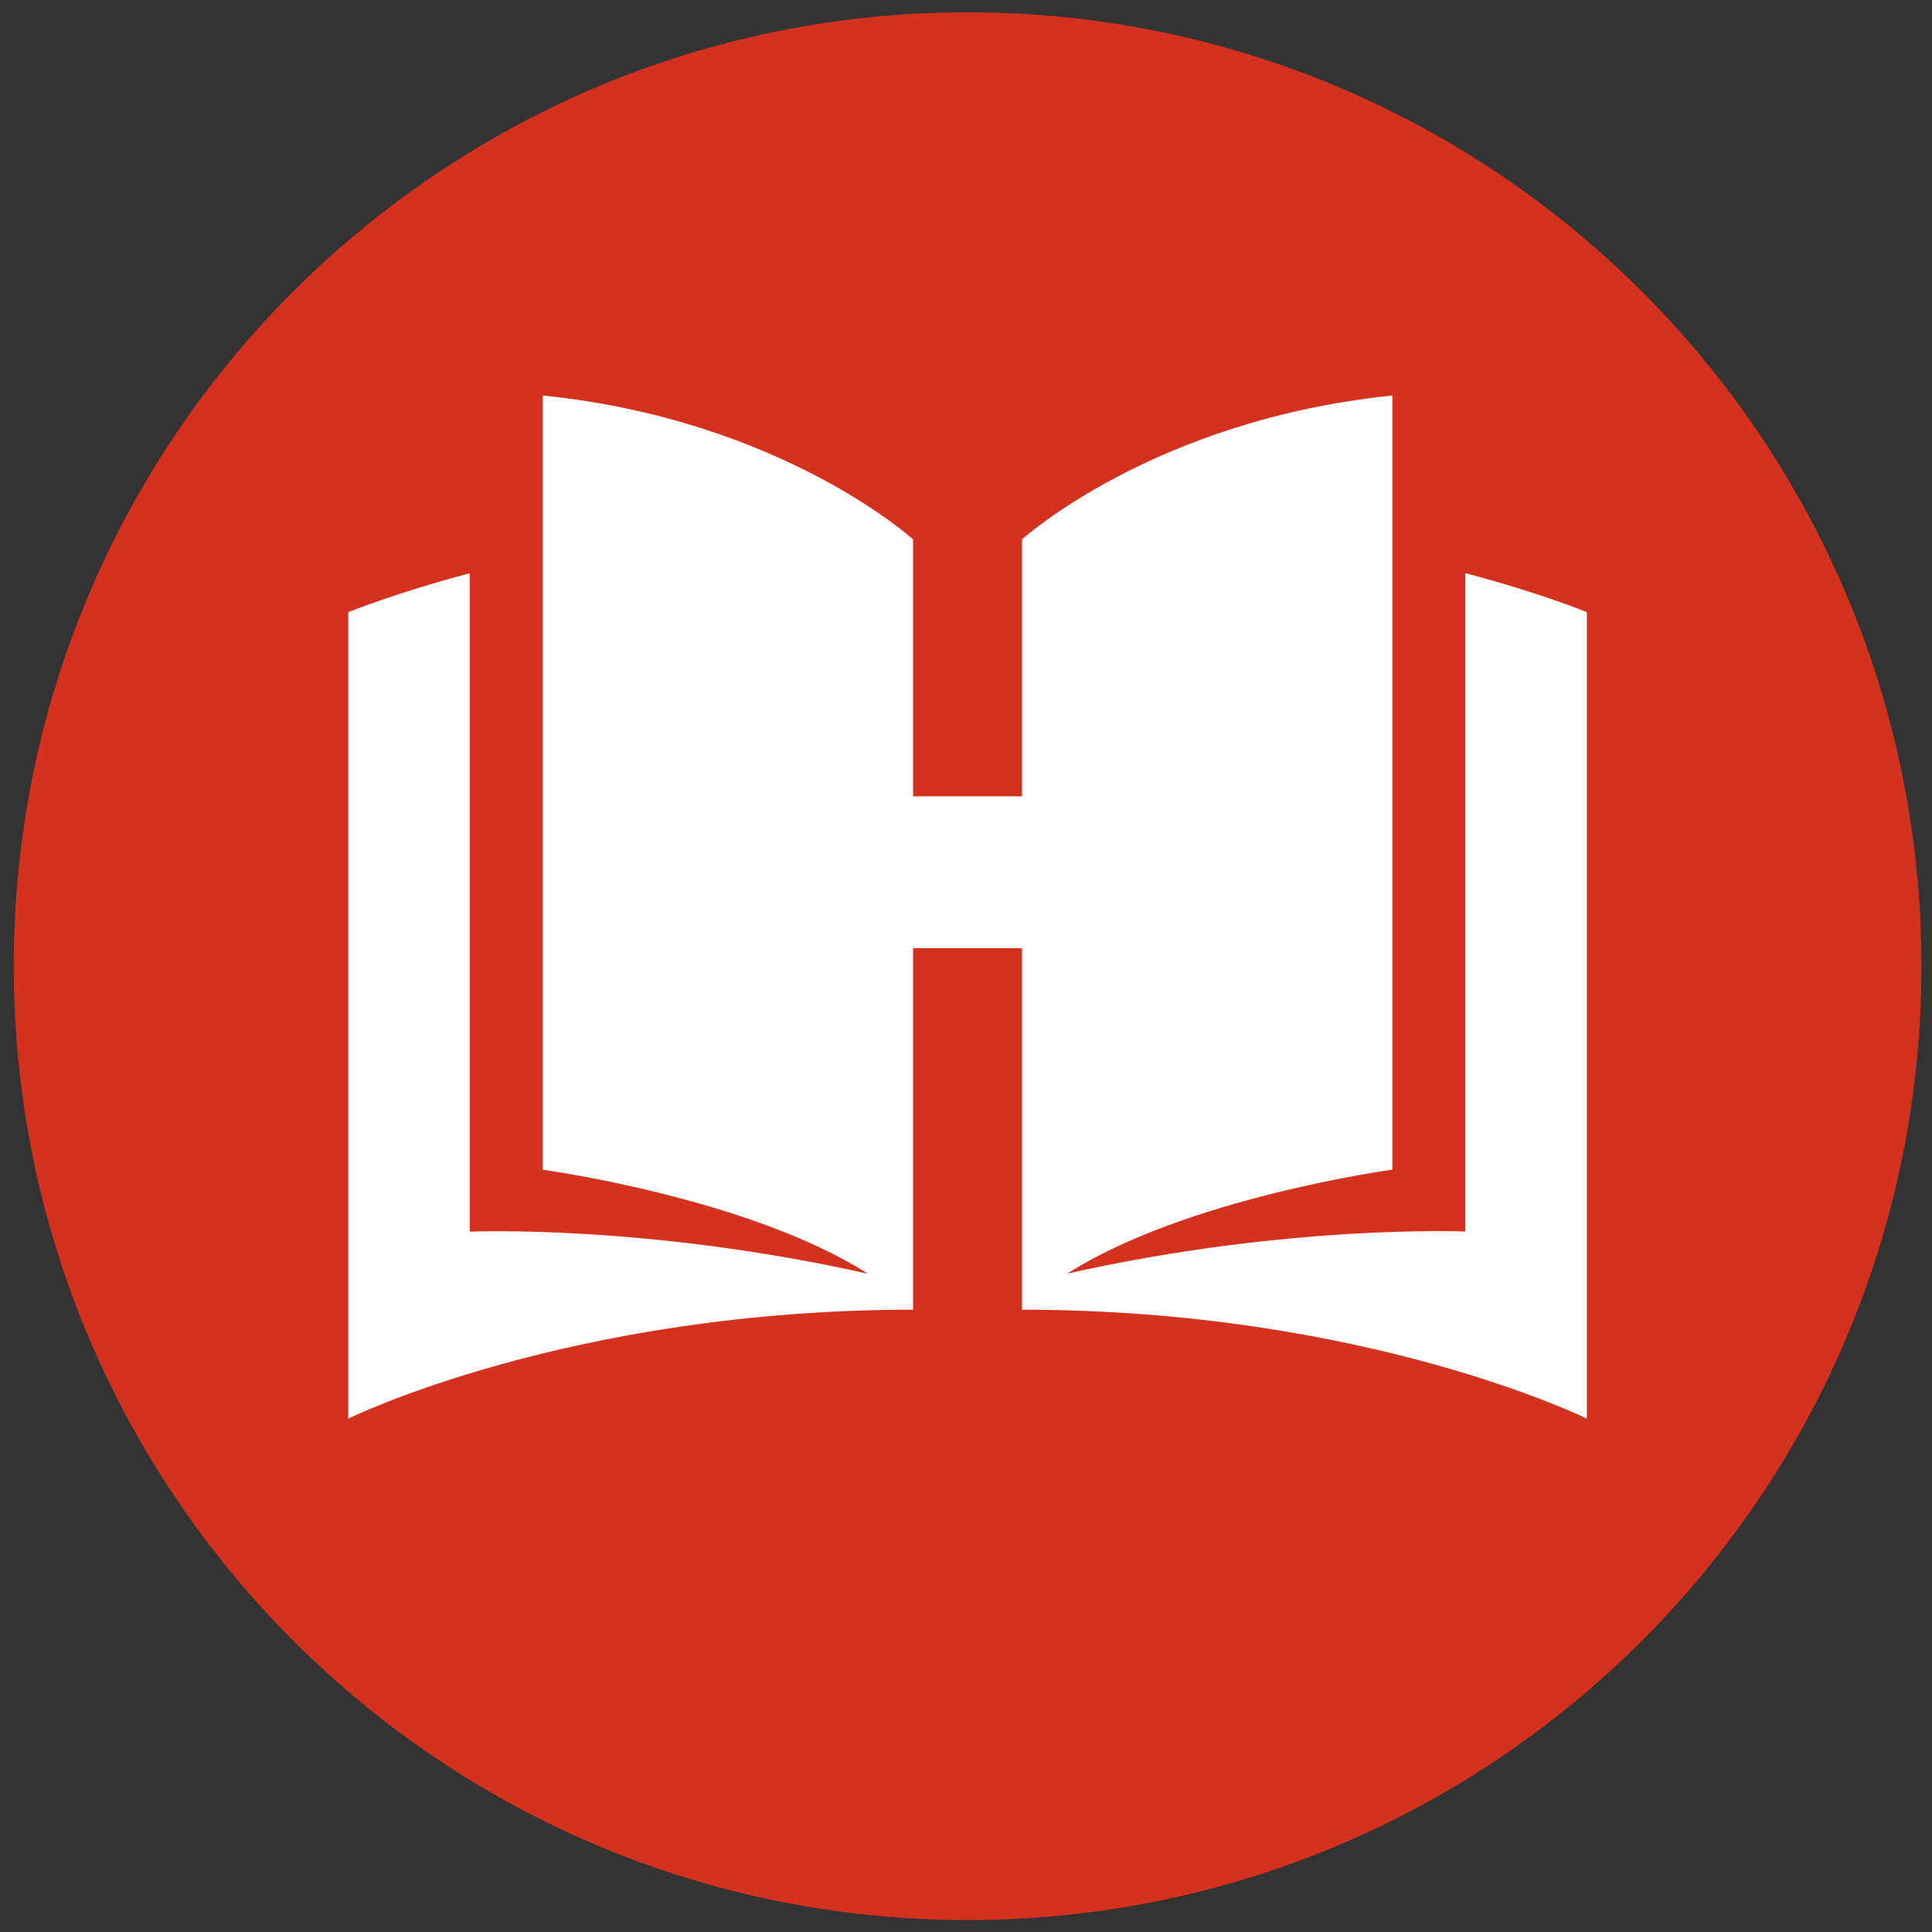
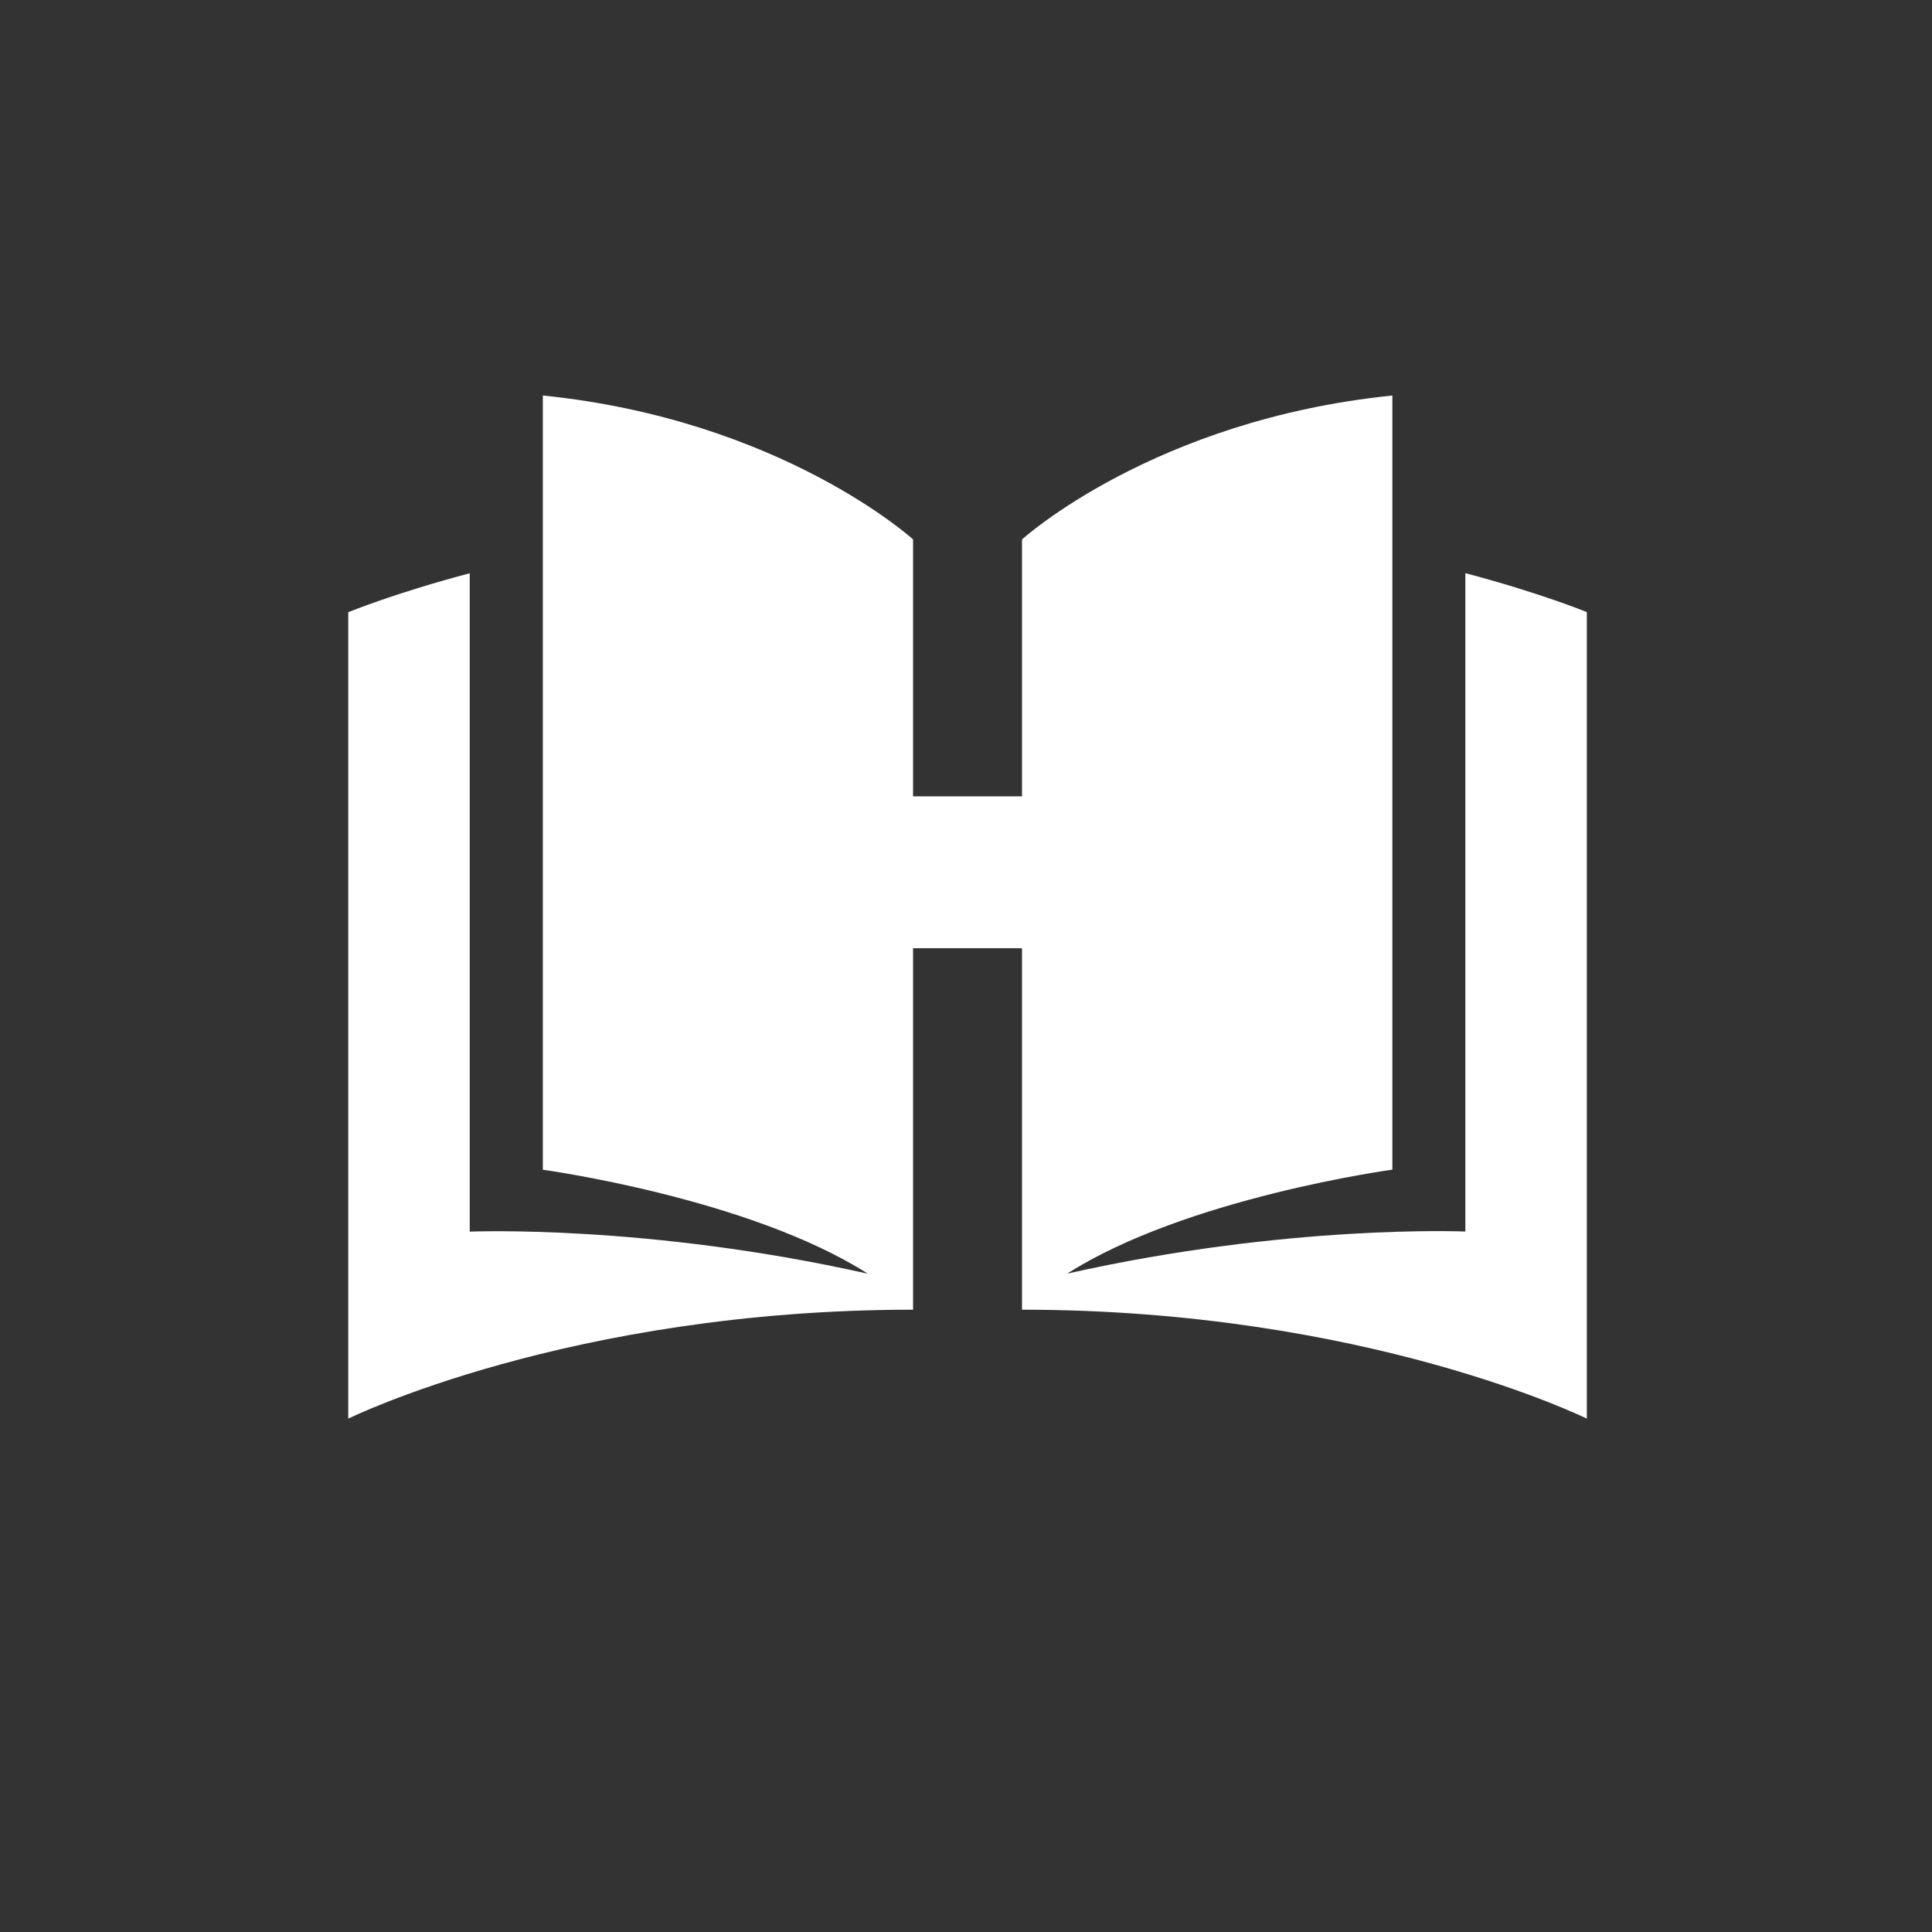
<svg xmlns="http://www.w3.org/2000/svg" id="Ebene_1" data-name="Ebene 1" version="1.1" viewBox="0 0 175.75 175.75">
  <rect x="0" y="0" width="175.75" height="175.75" fill="#333333" stroke="none" />
  <defs>
    <style>
      .cls-1 {
        fill: #fff;
      }

      .cls-1, .cls-2 {
        stroke-width: 0px;
      }

      .cls-2 {
        fill: #d4311f;
      }
    </style>
  </defs>
-   <path class="cls-2" d="M1.25,87.88C1.25,39.96,40.09,1.12,88.02,1.12s86.77,38.85,86.77,86.77-38.85,86.77-86.77,86.77S1.25,135.81,1.25,87.88" />
  <path class="cls-1" d="M133.3,112.03s-16.12-.69-36.22,3.83c10.83-6.91,29.58-9.46,29.58-9.46V35.98c-21.72,2.21-33.69,13.09-33.69,13.09v23.37h-9.91v-23.37s-11.97-10.89-33.68-13.09v70.43s18.74,2.55,29.57,9.46c-20.1-4.52-36.22-3.83-36.22-3.83v-59.89c-6.71,1.77-10.89,3.48-11.05,3.54v73.36s20.05-9.9,51.38-9.91v-32.88h9.91v32.88c31.33.01,51.38,9.91,51.38,9.91V55.68c-.16-.06-4.34-1.77-11.05-3.54v59.89Z" />
</svg>